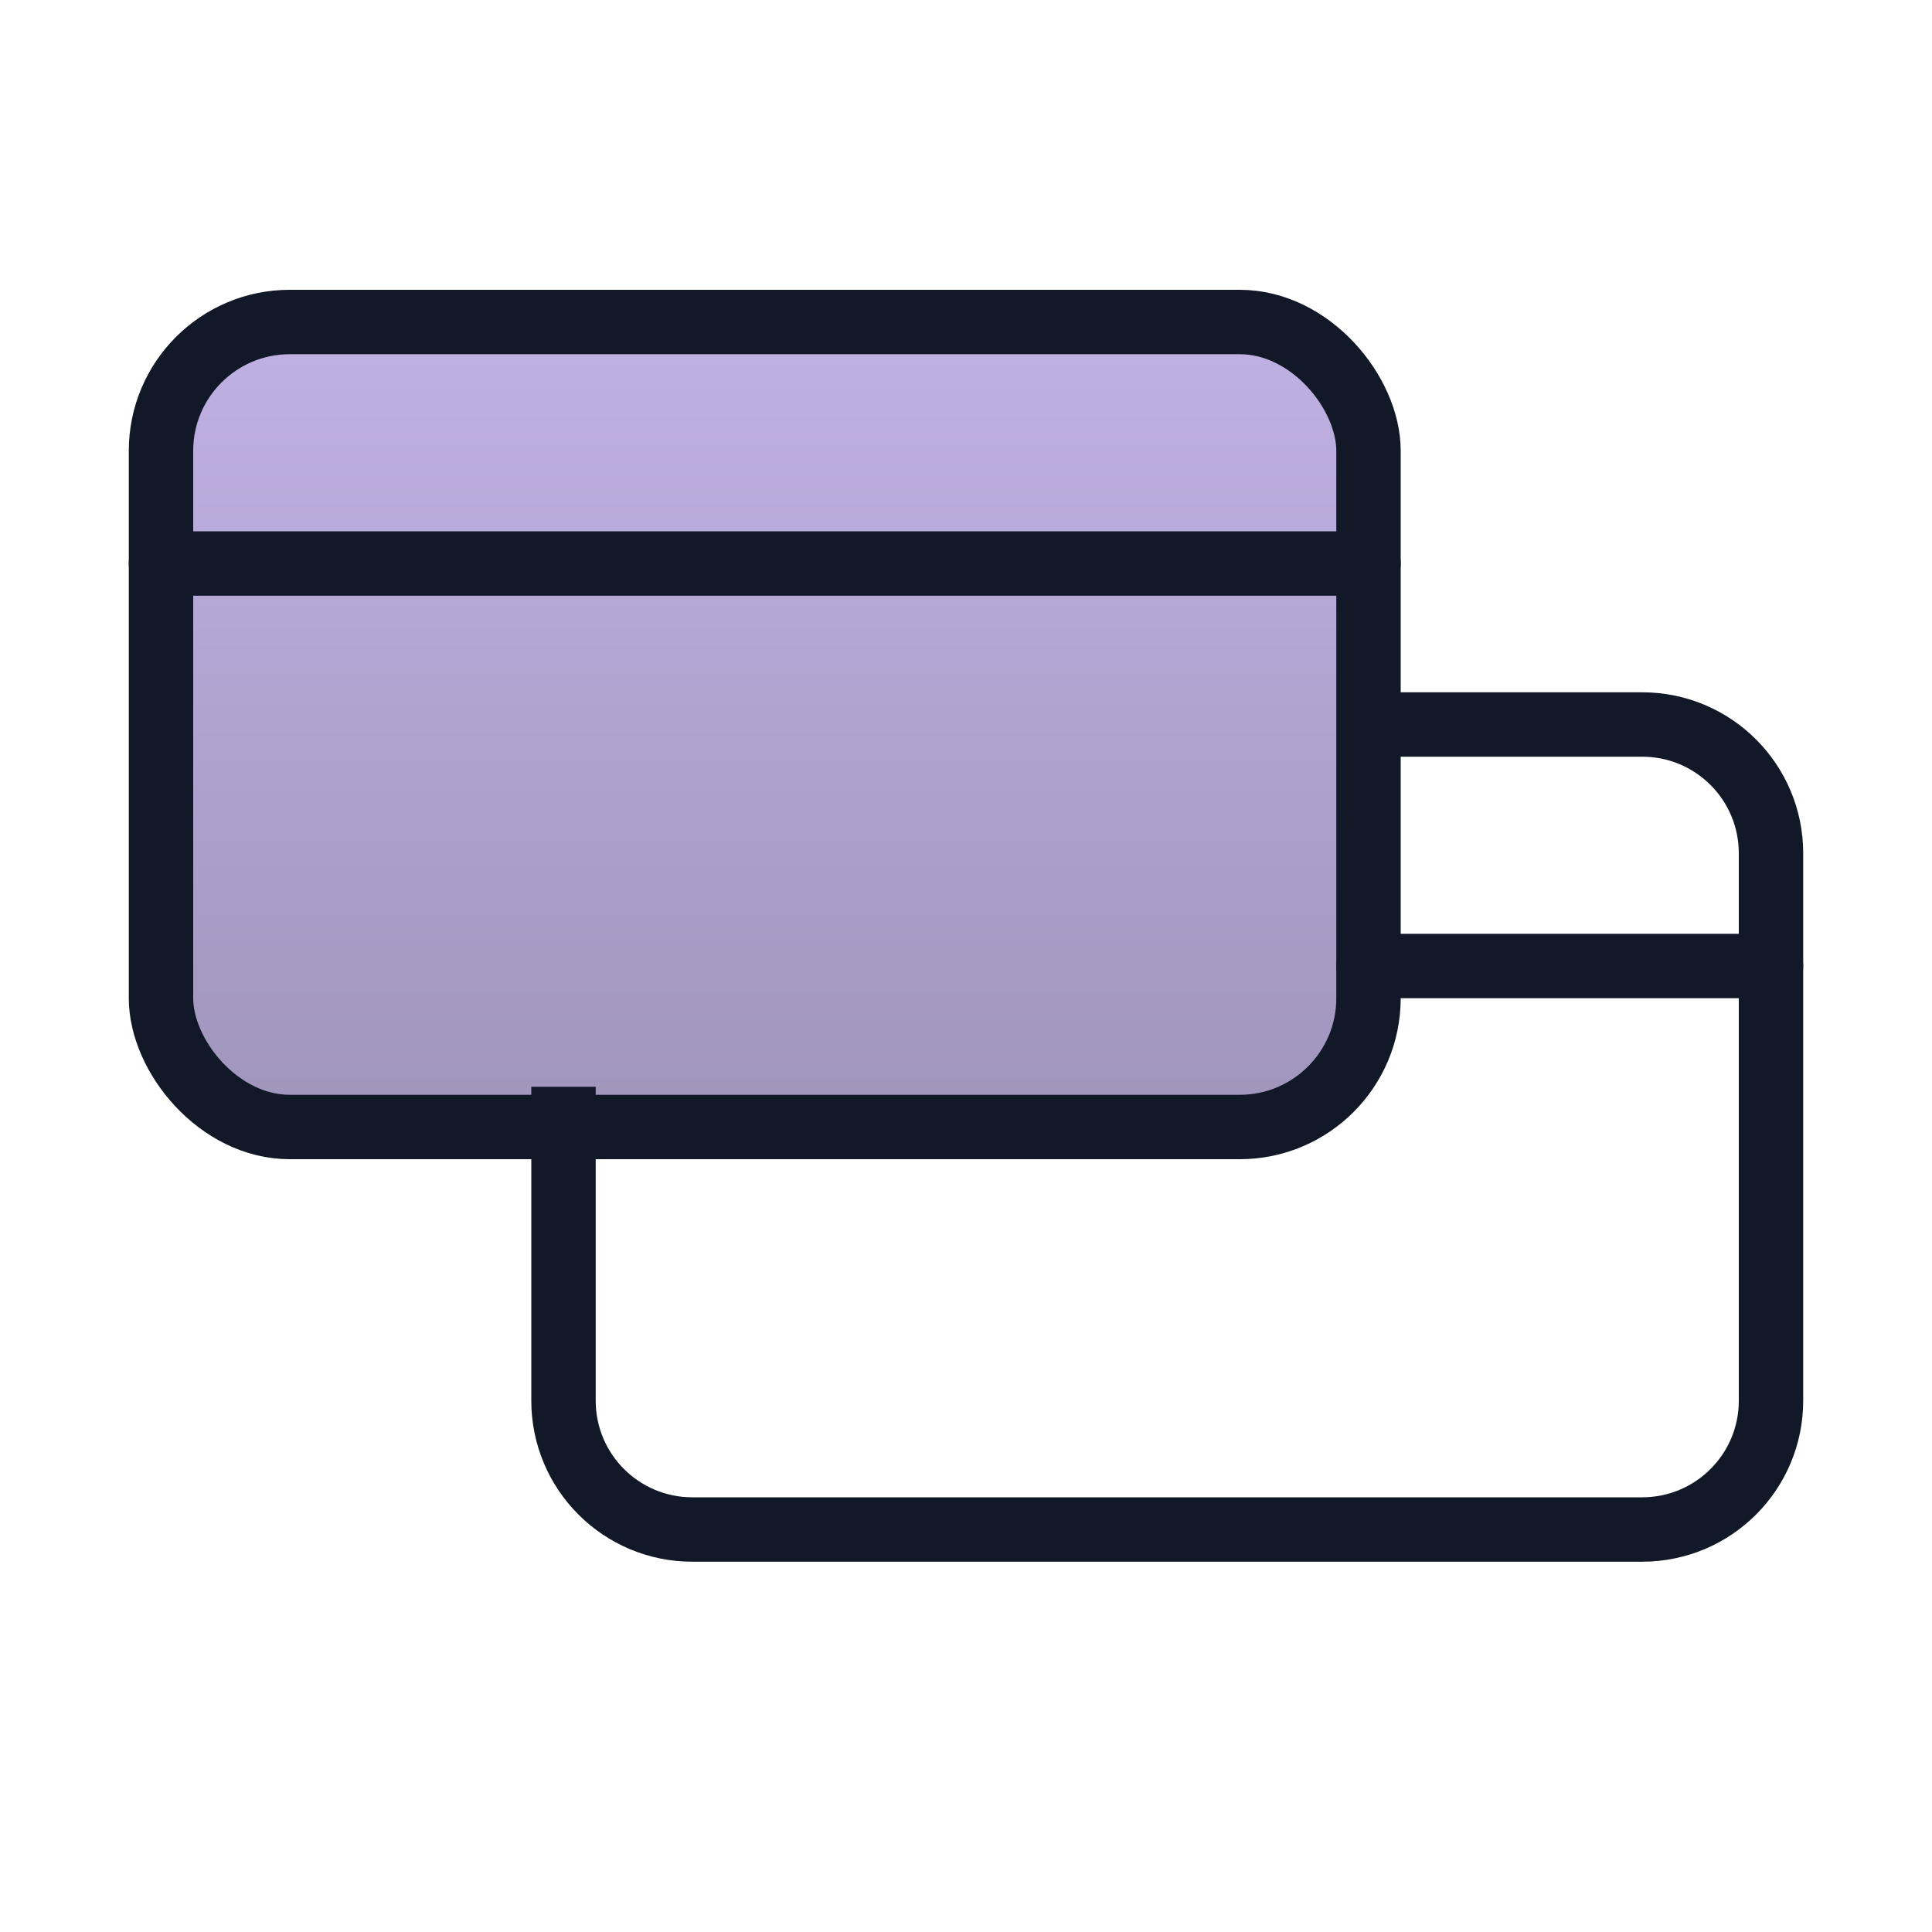
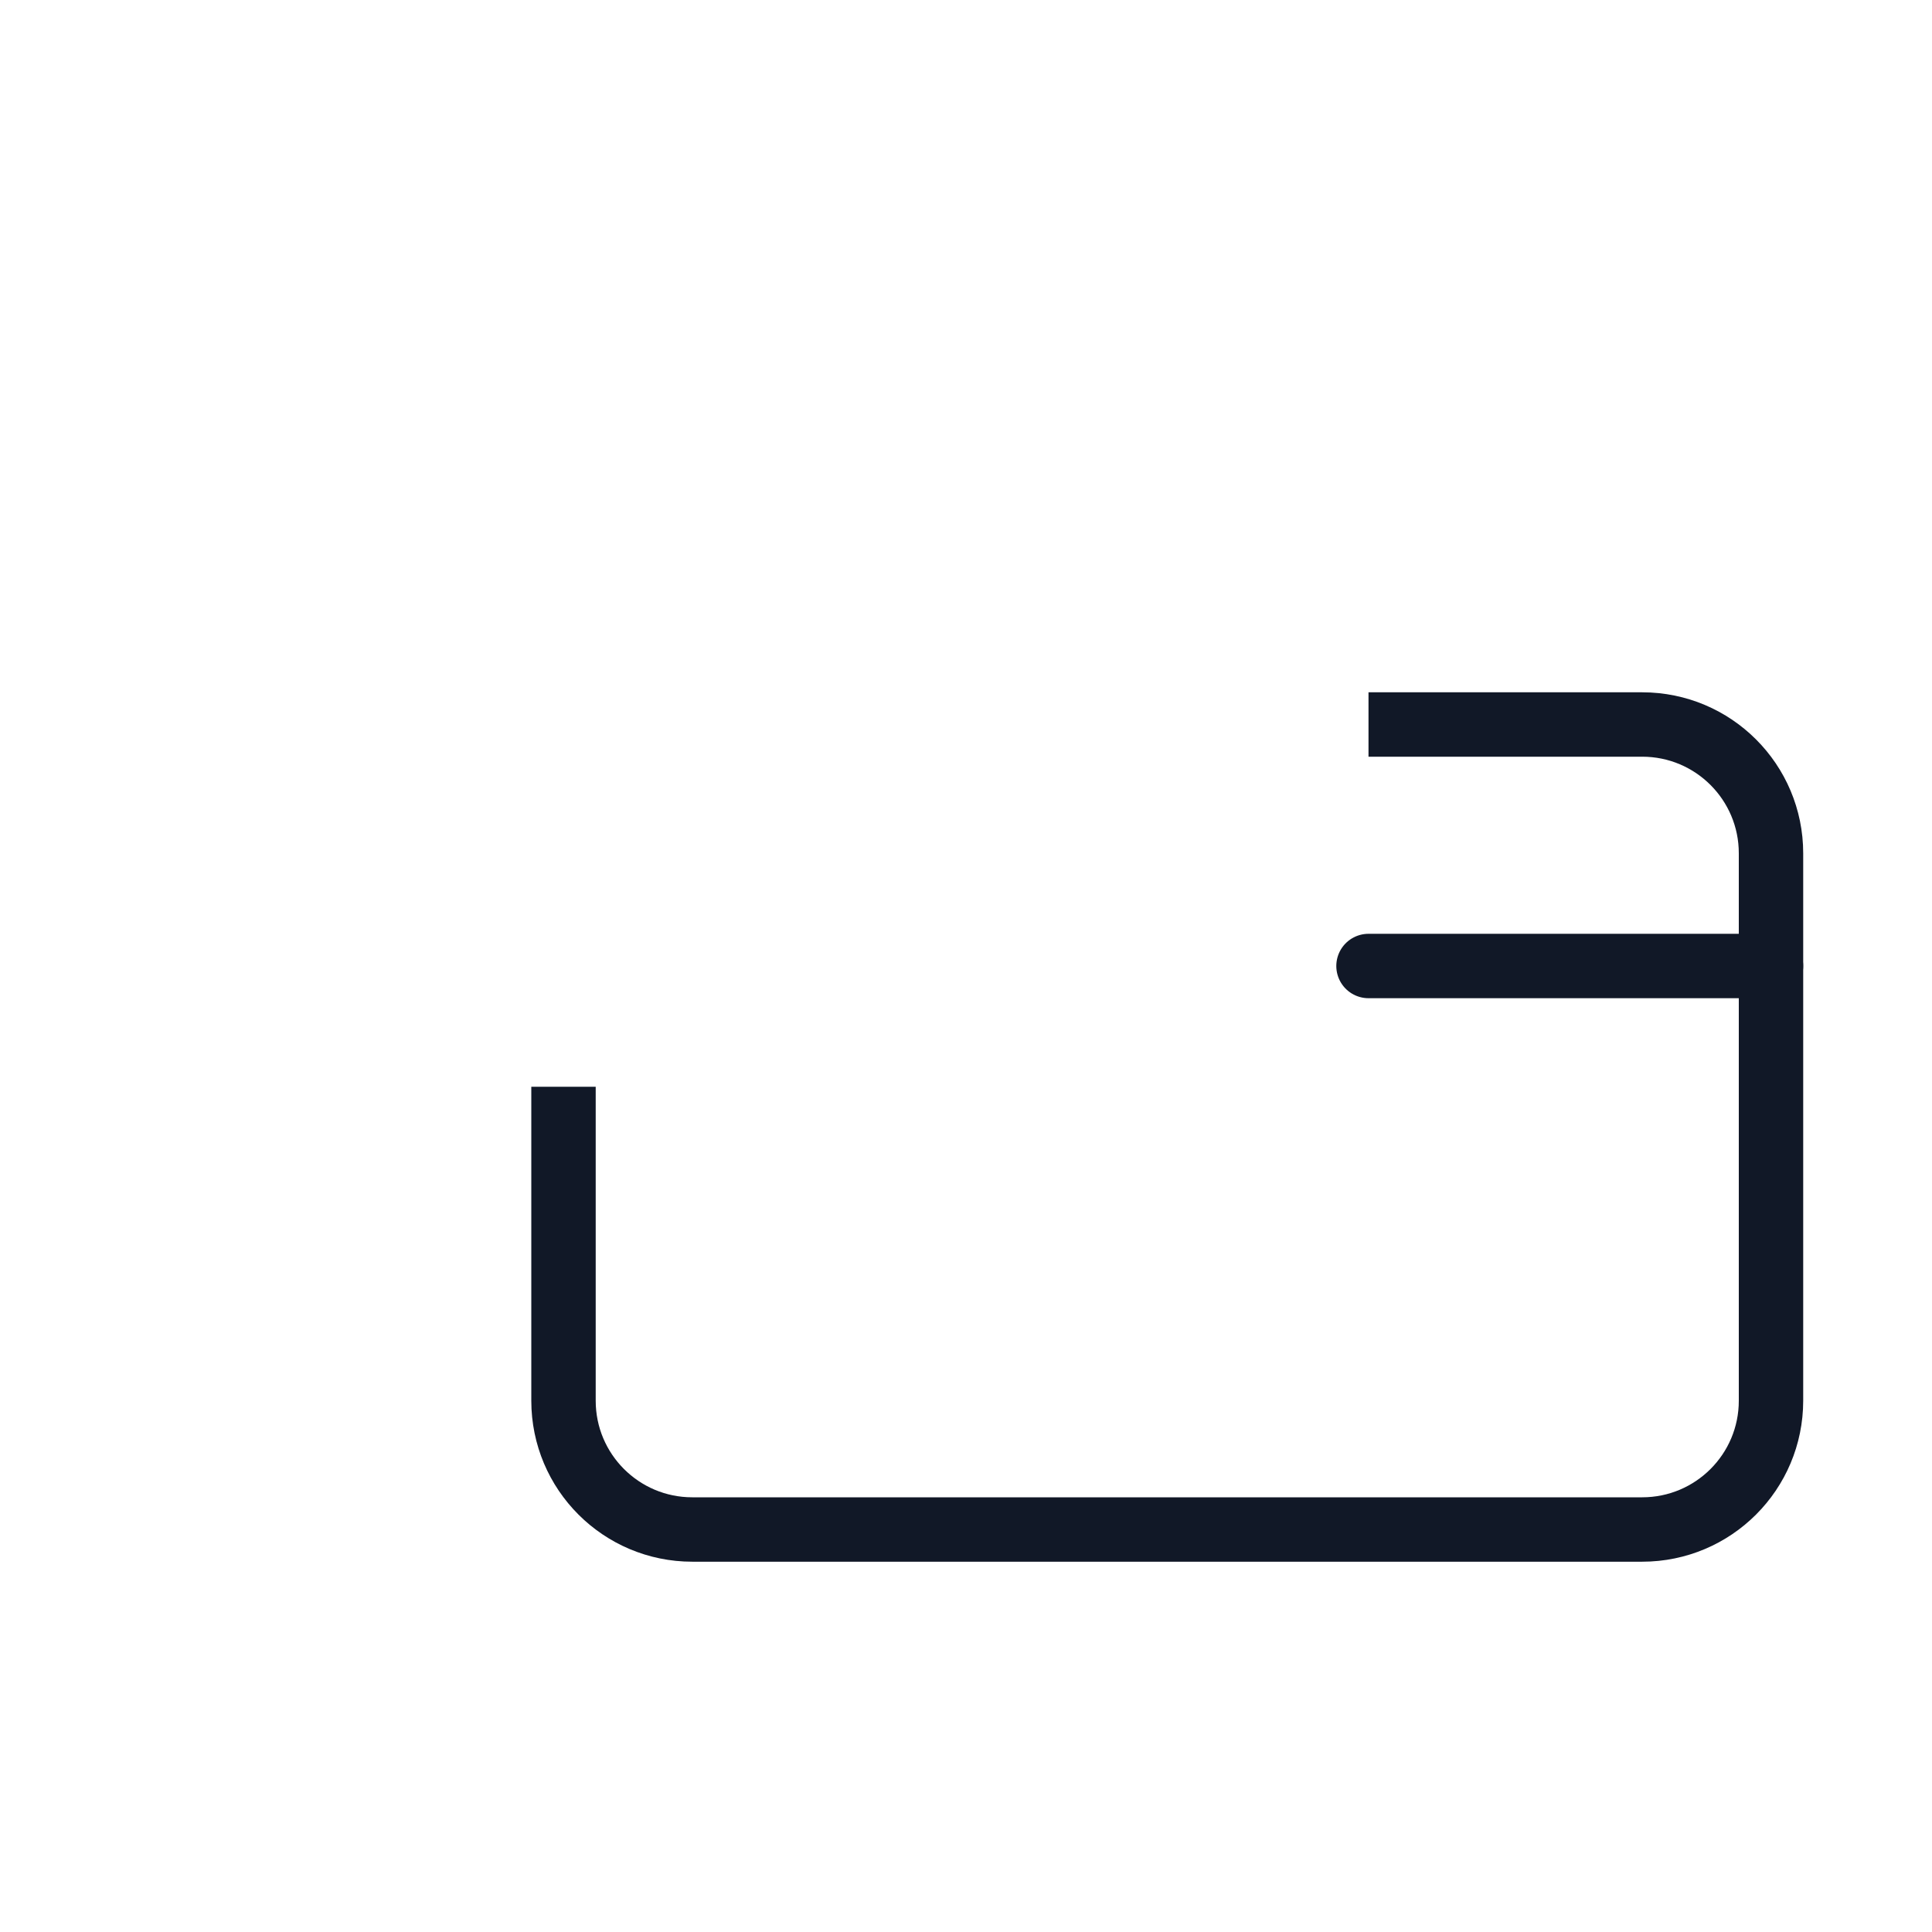
<svg xmlns="http://www.w3.org/2000/svg" width="30" height="30" viewBox="0 0 30 30" fill="none">
-   <rect x="2.5" y="5" width="18.75" height="12.5" rx="2" fill="url(#paint0_linear_78_242)" fill-opacity="0.7" stroke="#111827" stroke-linejoin="round" />
  <path d="M21.25 11.25H25.5C26.605 11.25 27.5 12.145 27.5 13.25V21.75C27.5 22.855 26.605 23.75 25.5 23.75H10.75C9.645 23.75 8.75 22.855 8.75 21.75V16.875" stroke="#111827" stroke-linejoin="round" />
-   <path d="M21.25 8.75H2.5" stroke="#111827" stroke-linecap="round" stroke-linejoin="round" />
  <path d="M27.5 15L21.25 15" stroke="#111827" stroke-linecap="round" stroke-linejoin="round" />
  <defs>
    <linearGradient id="paint0_linear_78_242" x1="11.875" y1="5" x2="11.875" y2="17.5" gradientUnits="userSpaceOnUse">
      <stop stop-color="#A690D9" />
      <stop offset="1" stop-color="#78689F" />
    </linearGradient>
  </defs>
</svg>